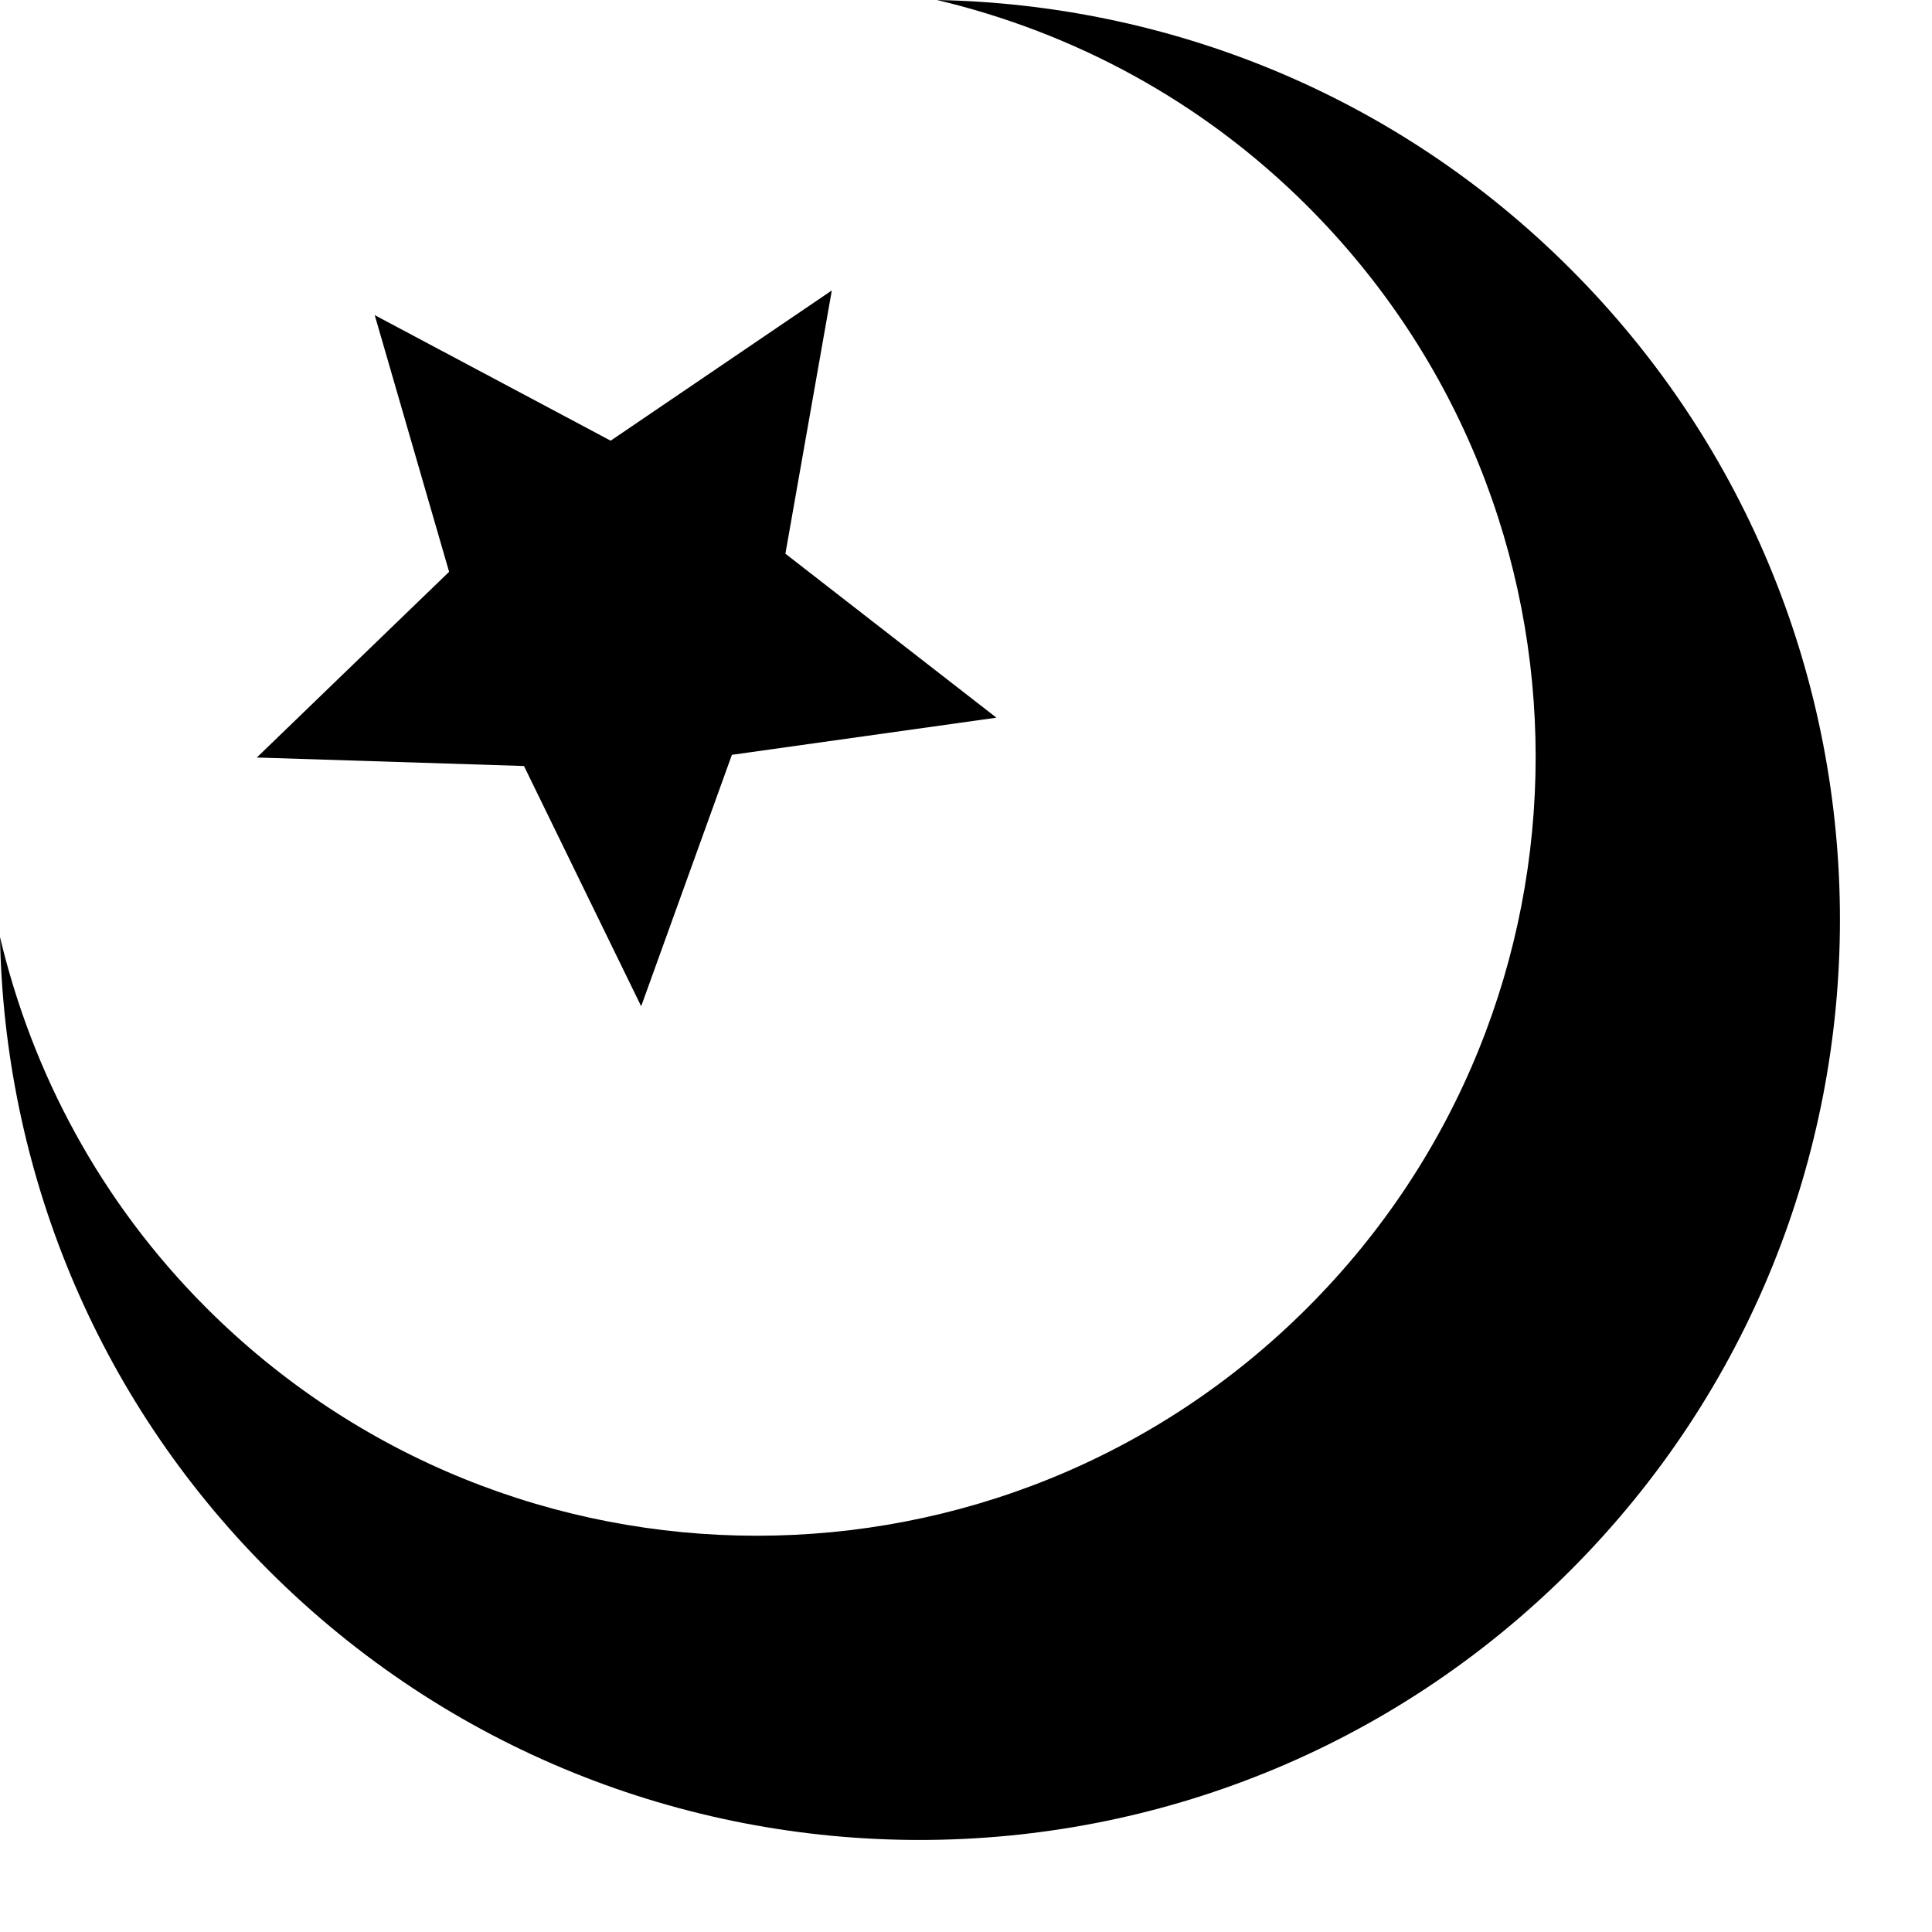
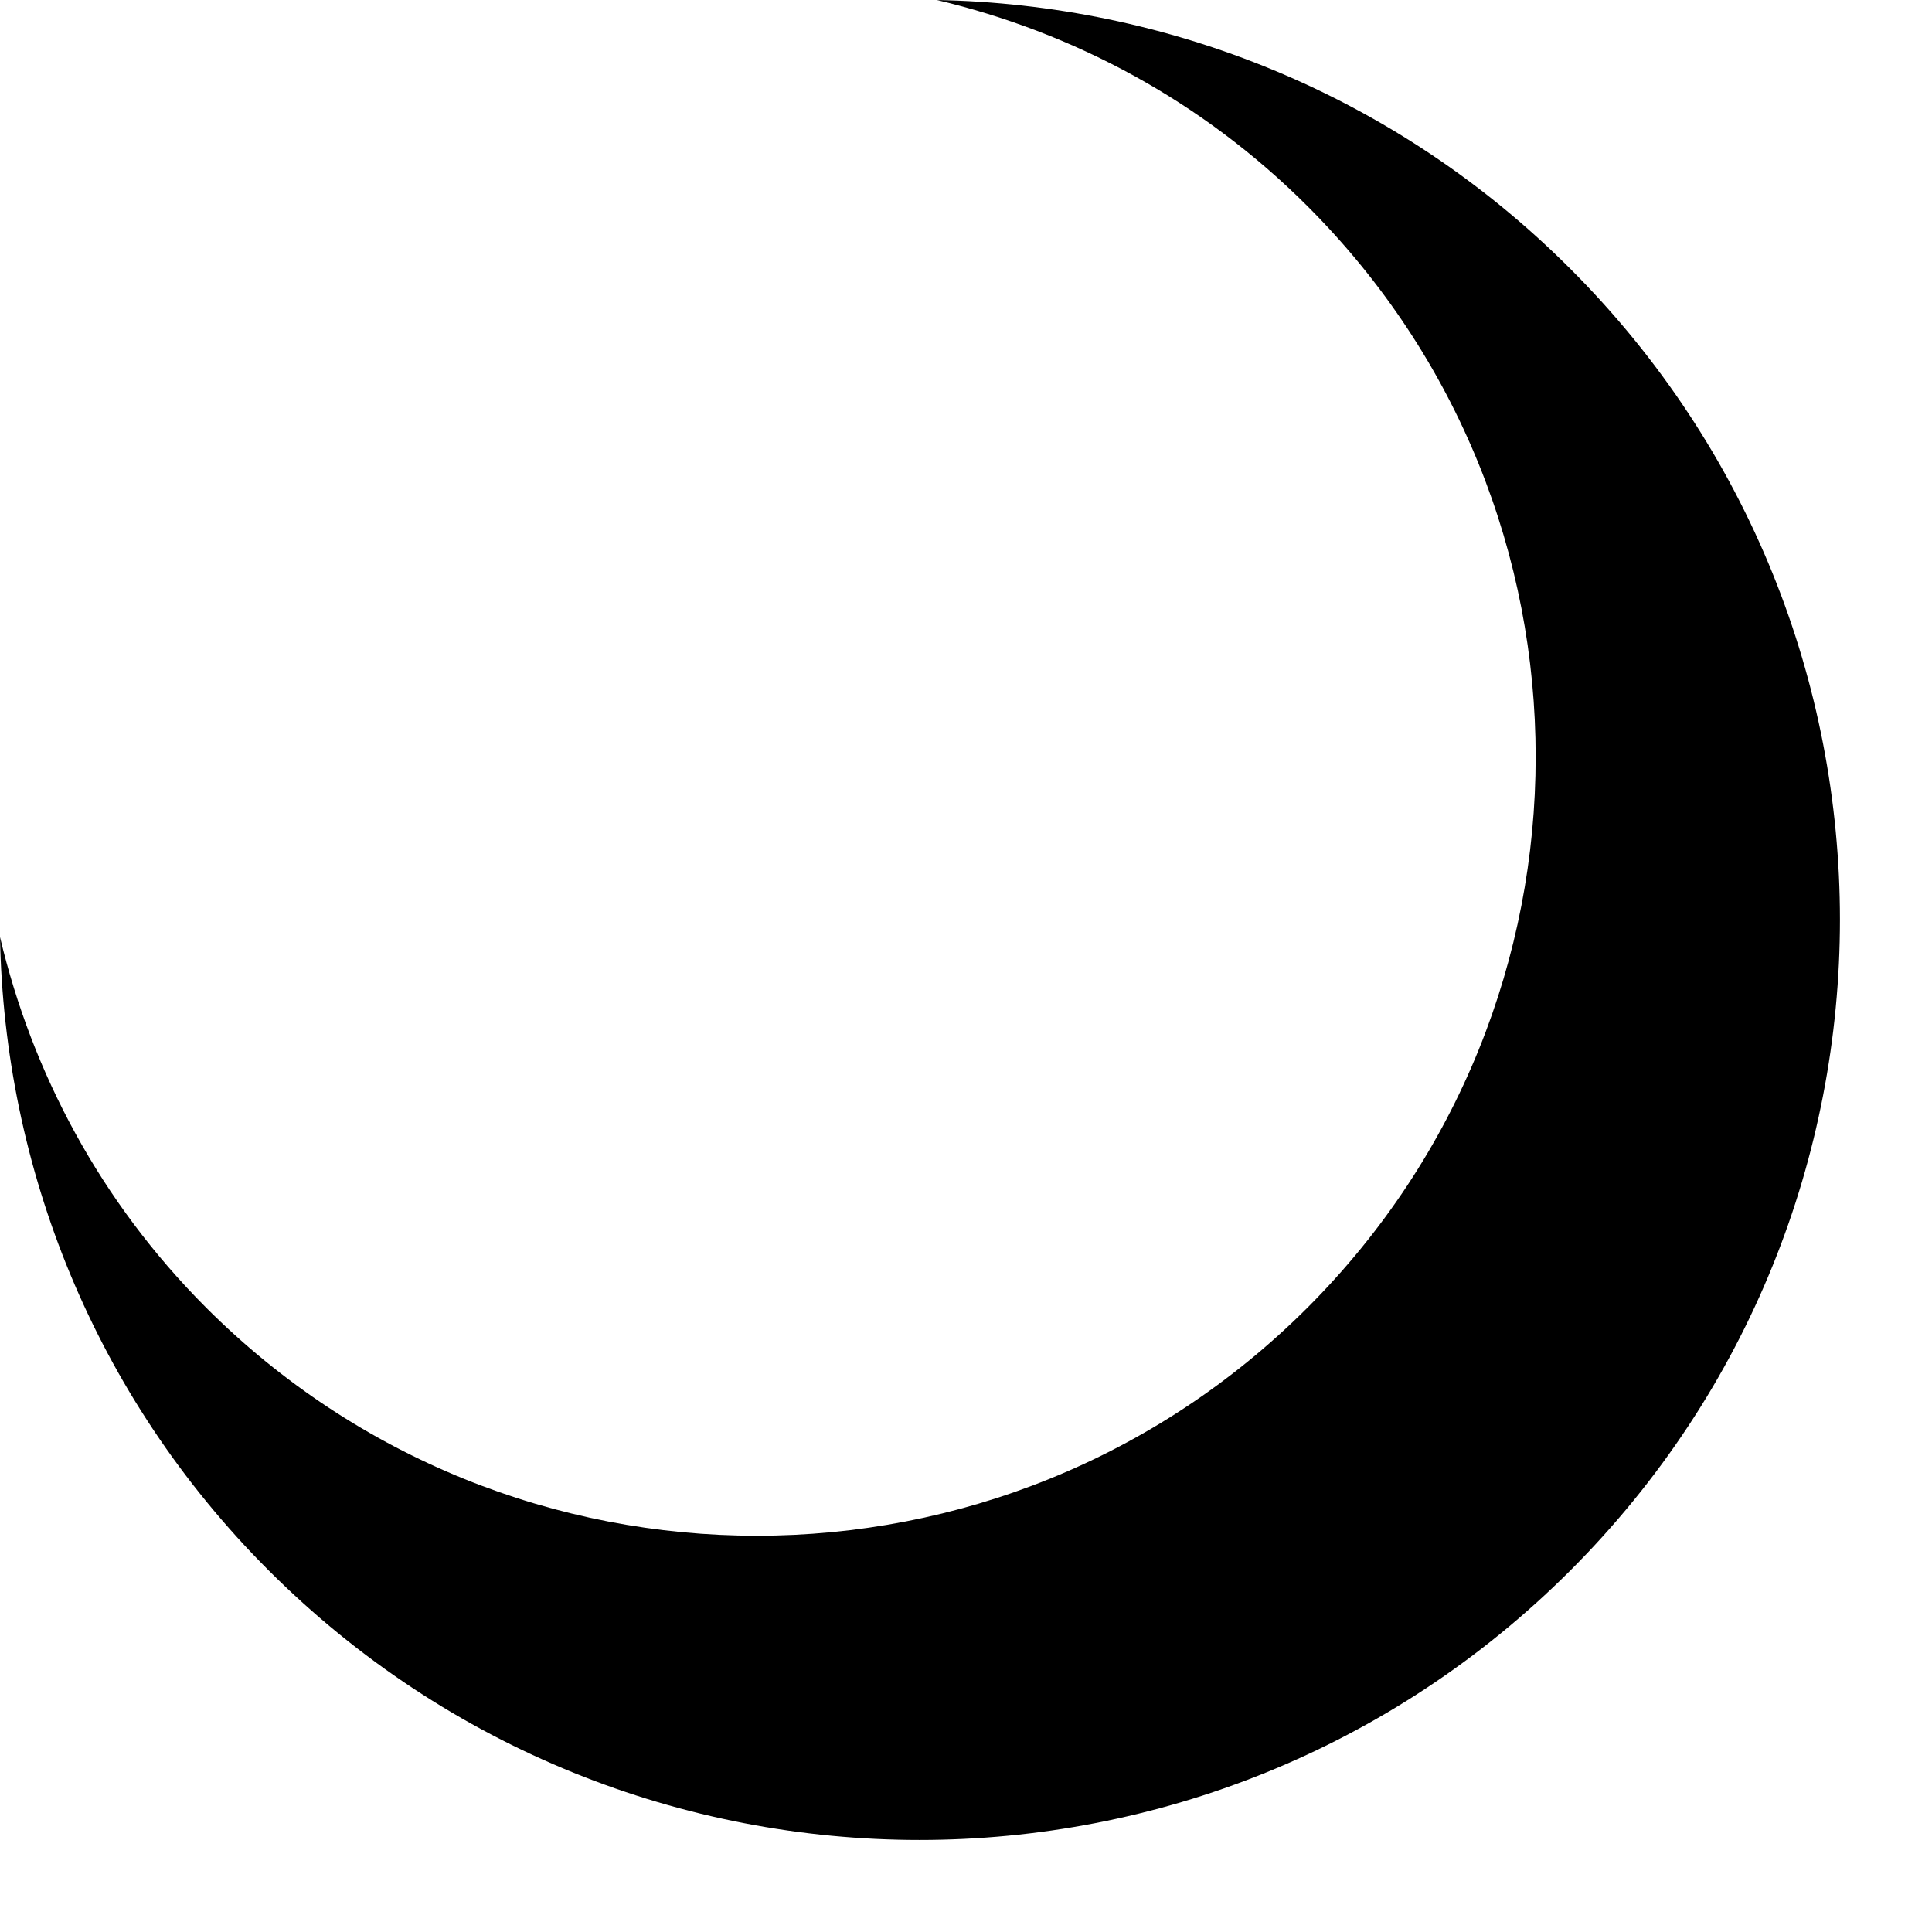
<svg xmlns="http://www.w3.org/2000/svg" height="27.3" preserveAspectRatio="xMidYMid meet" version="1.0" viewBox="0.0 0.0 27.3 27.3" width="27.3" zoomAndPan="magnify">
  <g>
    <g id="change1_2">
      <path d="M22.19,3.799C19.713,1.321,16.484,0.062,13.239,0c1.919,0.455,3.741,1.418,5.237,2.914c4.299,4.297,4.297,11.266,0,15.563 c-4.297,4.298-11.266,4.298-15.563,0.001C1.418,16.981,0.455,15.159,0,13.241c0.061,3.245,1.32,6.474,3.797,8.95 c5.08,5.078,13.314,5.078,18.393,0C27.269,17.111,27.269,8.877,22.19,3.799z" fill="inherit" />
    </g>
    <g id="change1_1">
-       <path d="M11.754 4.104L11.098 7.824 14.08 10.141 10.342 10.666 9.06 14.219 7.404 10.824 3.629 10.704 6.346 8.08 5.295 4.453 8.629 6.227z" fill="inherit" />
-     </g>
+       </g>
  </g>
</svg>